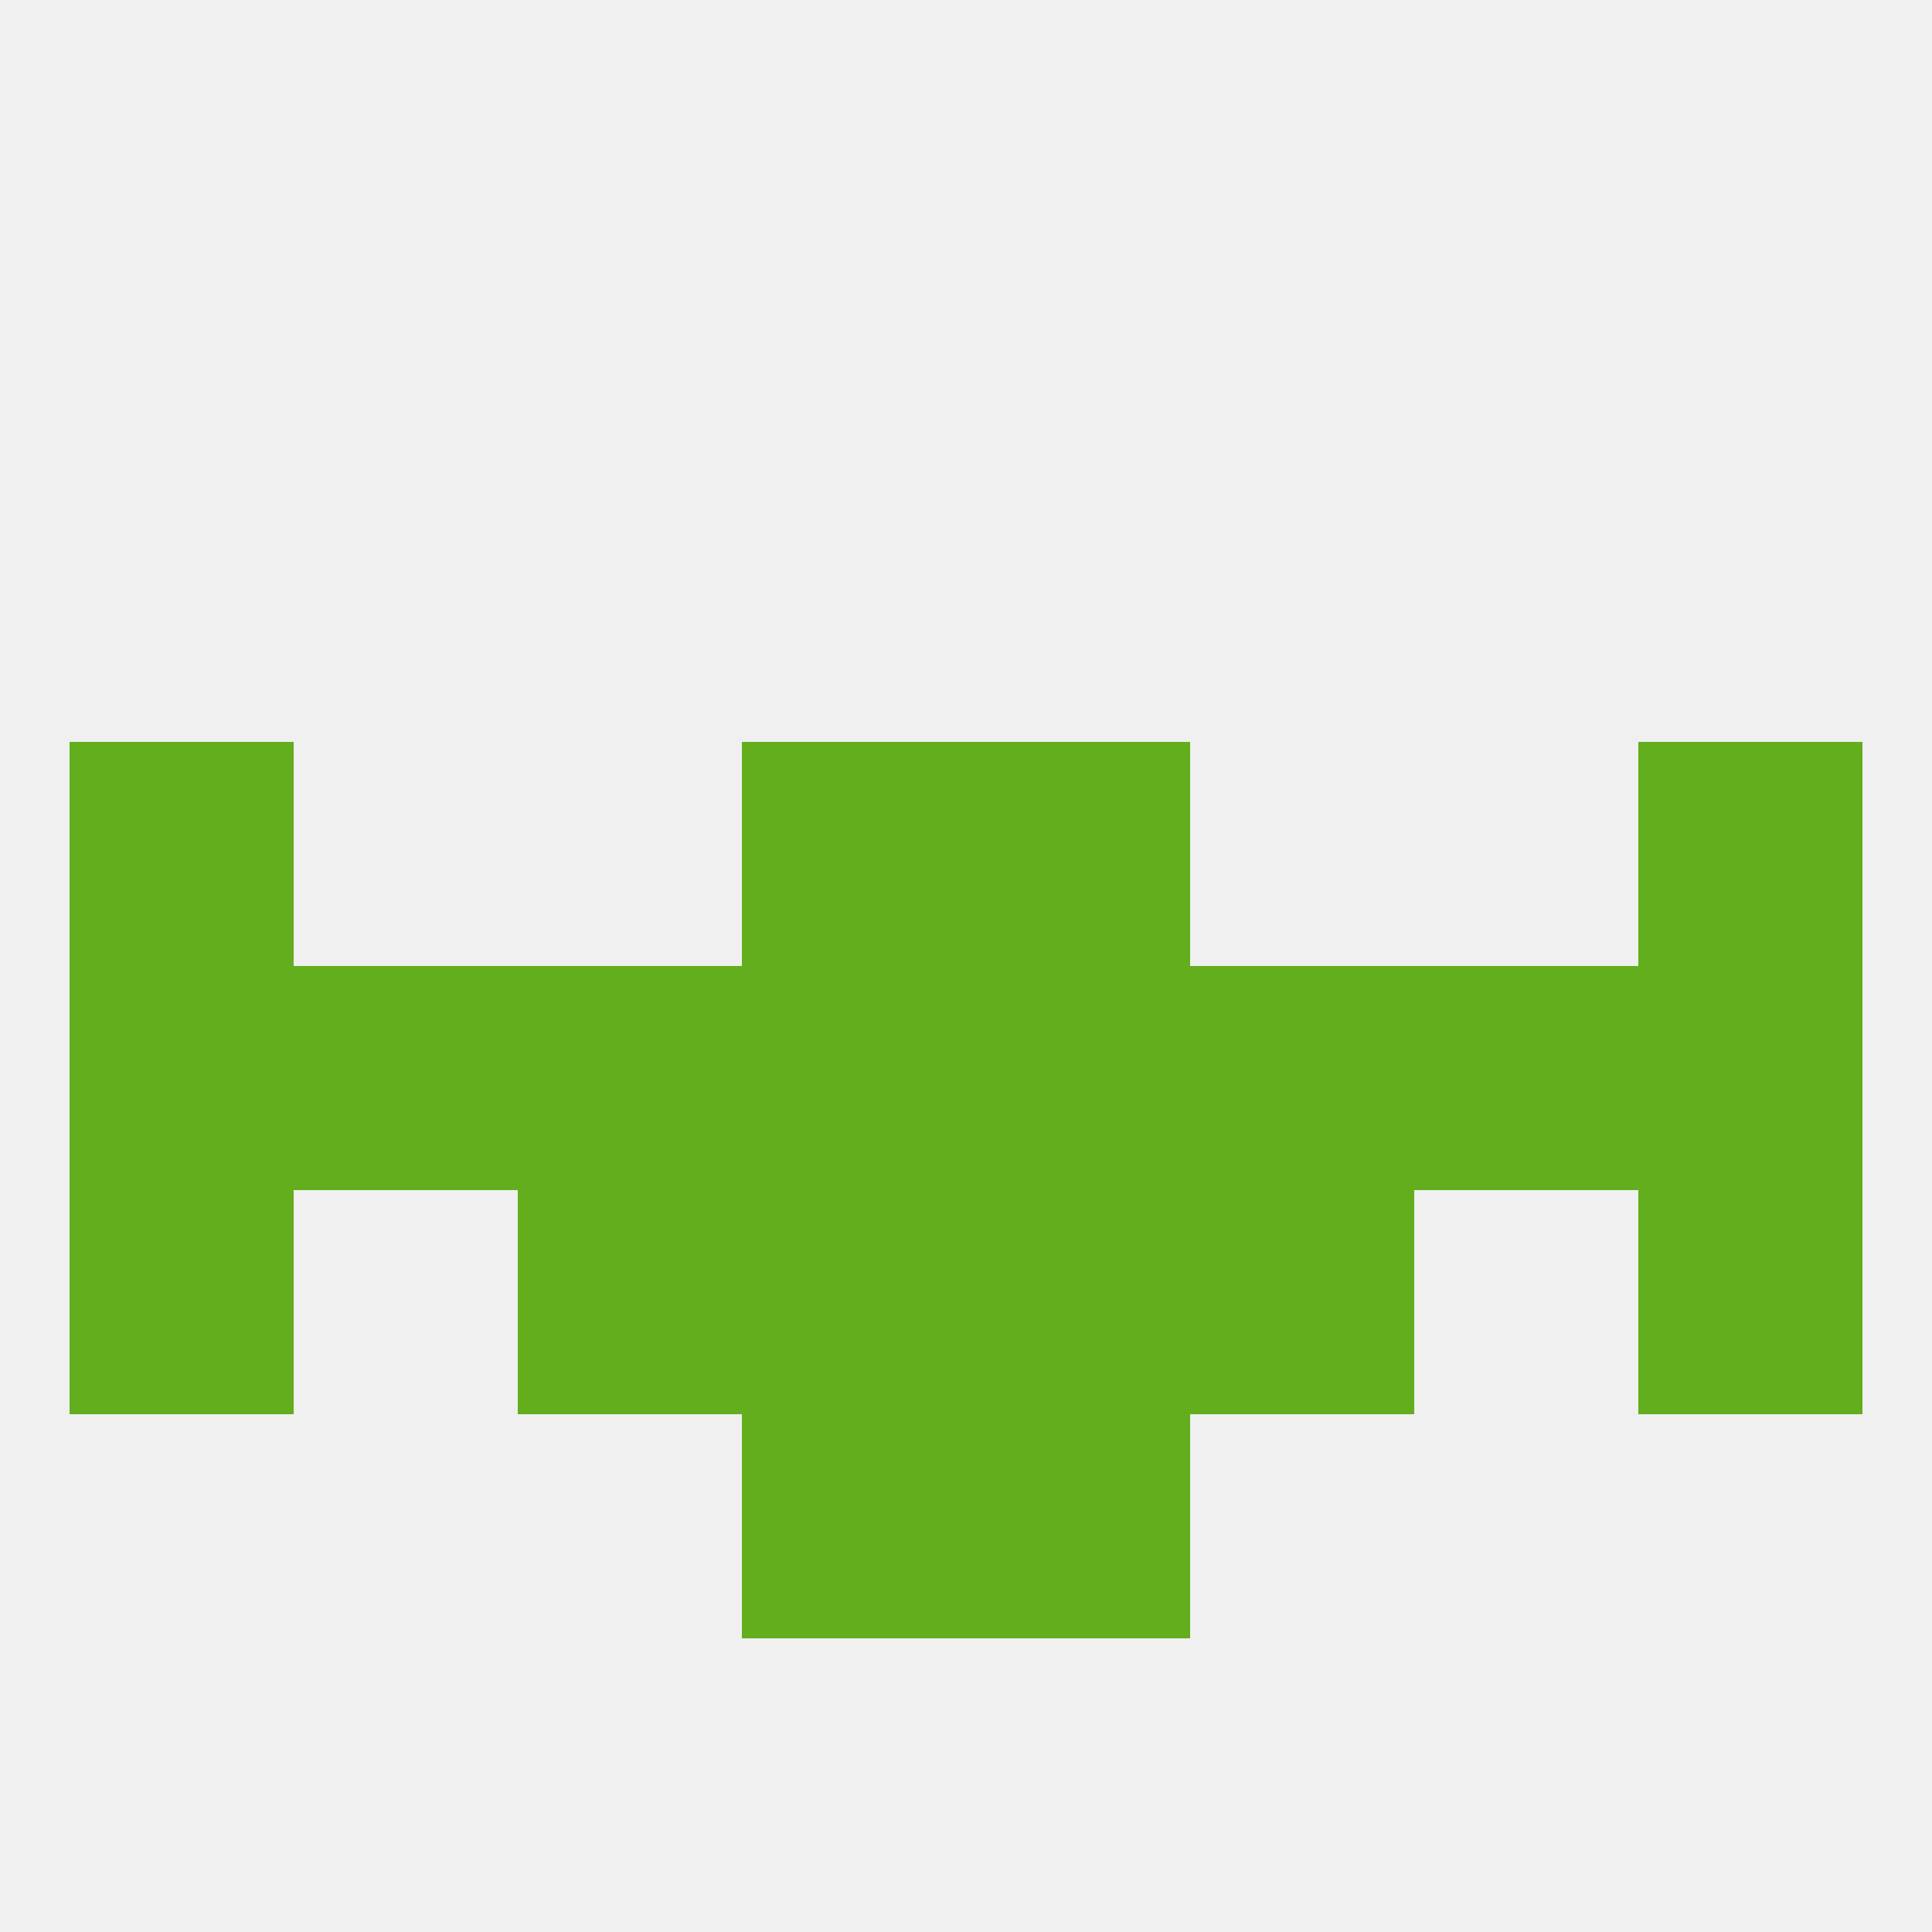
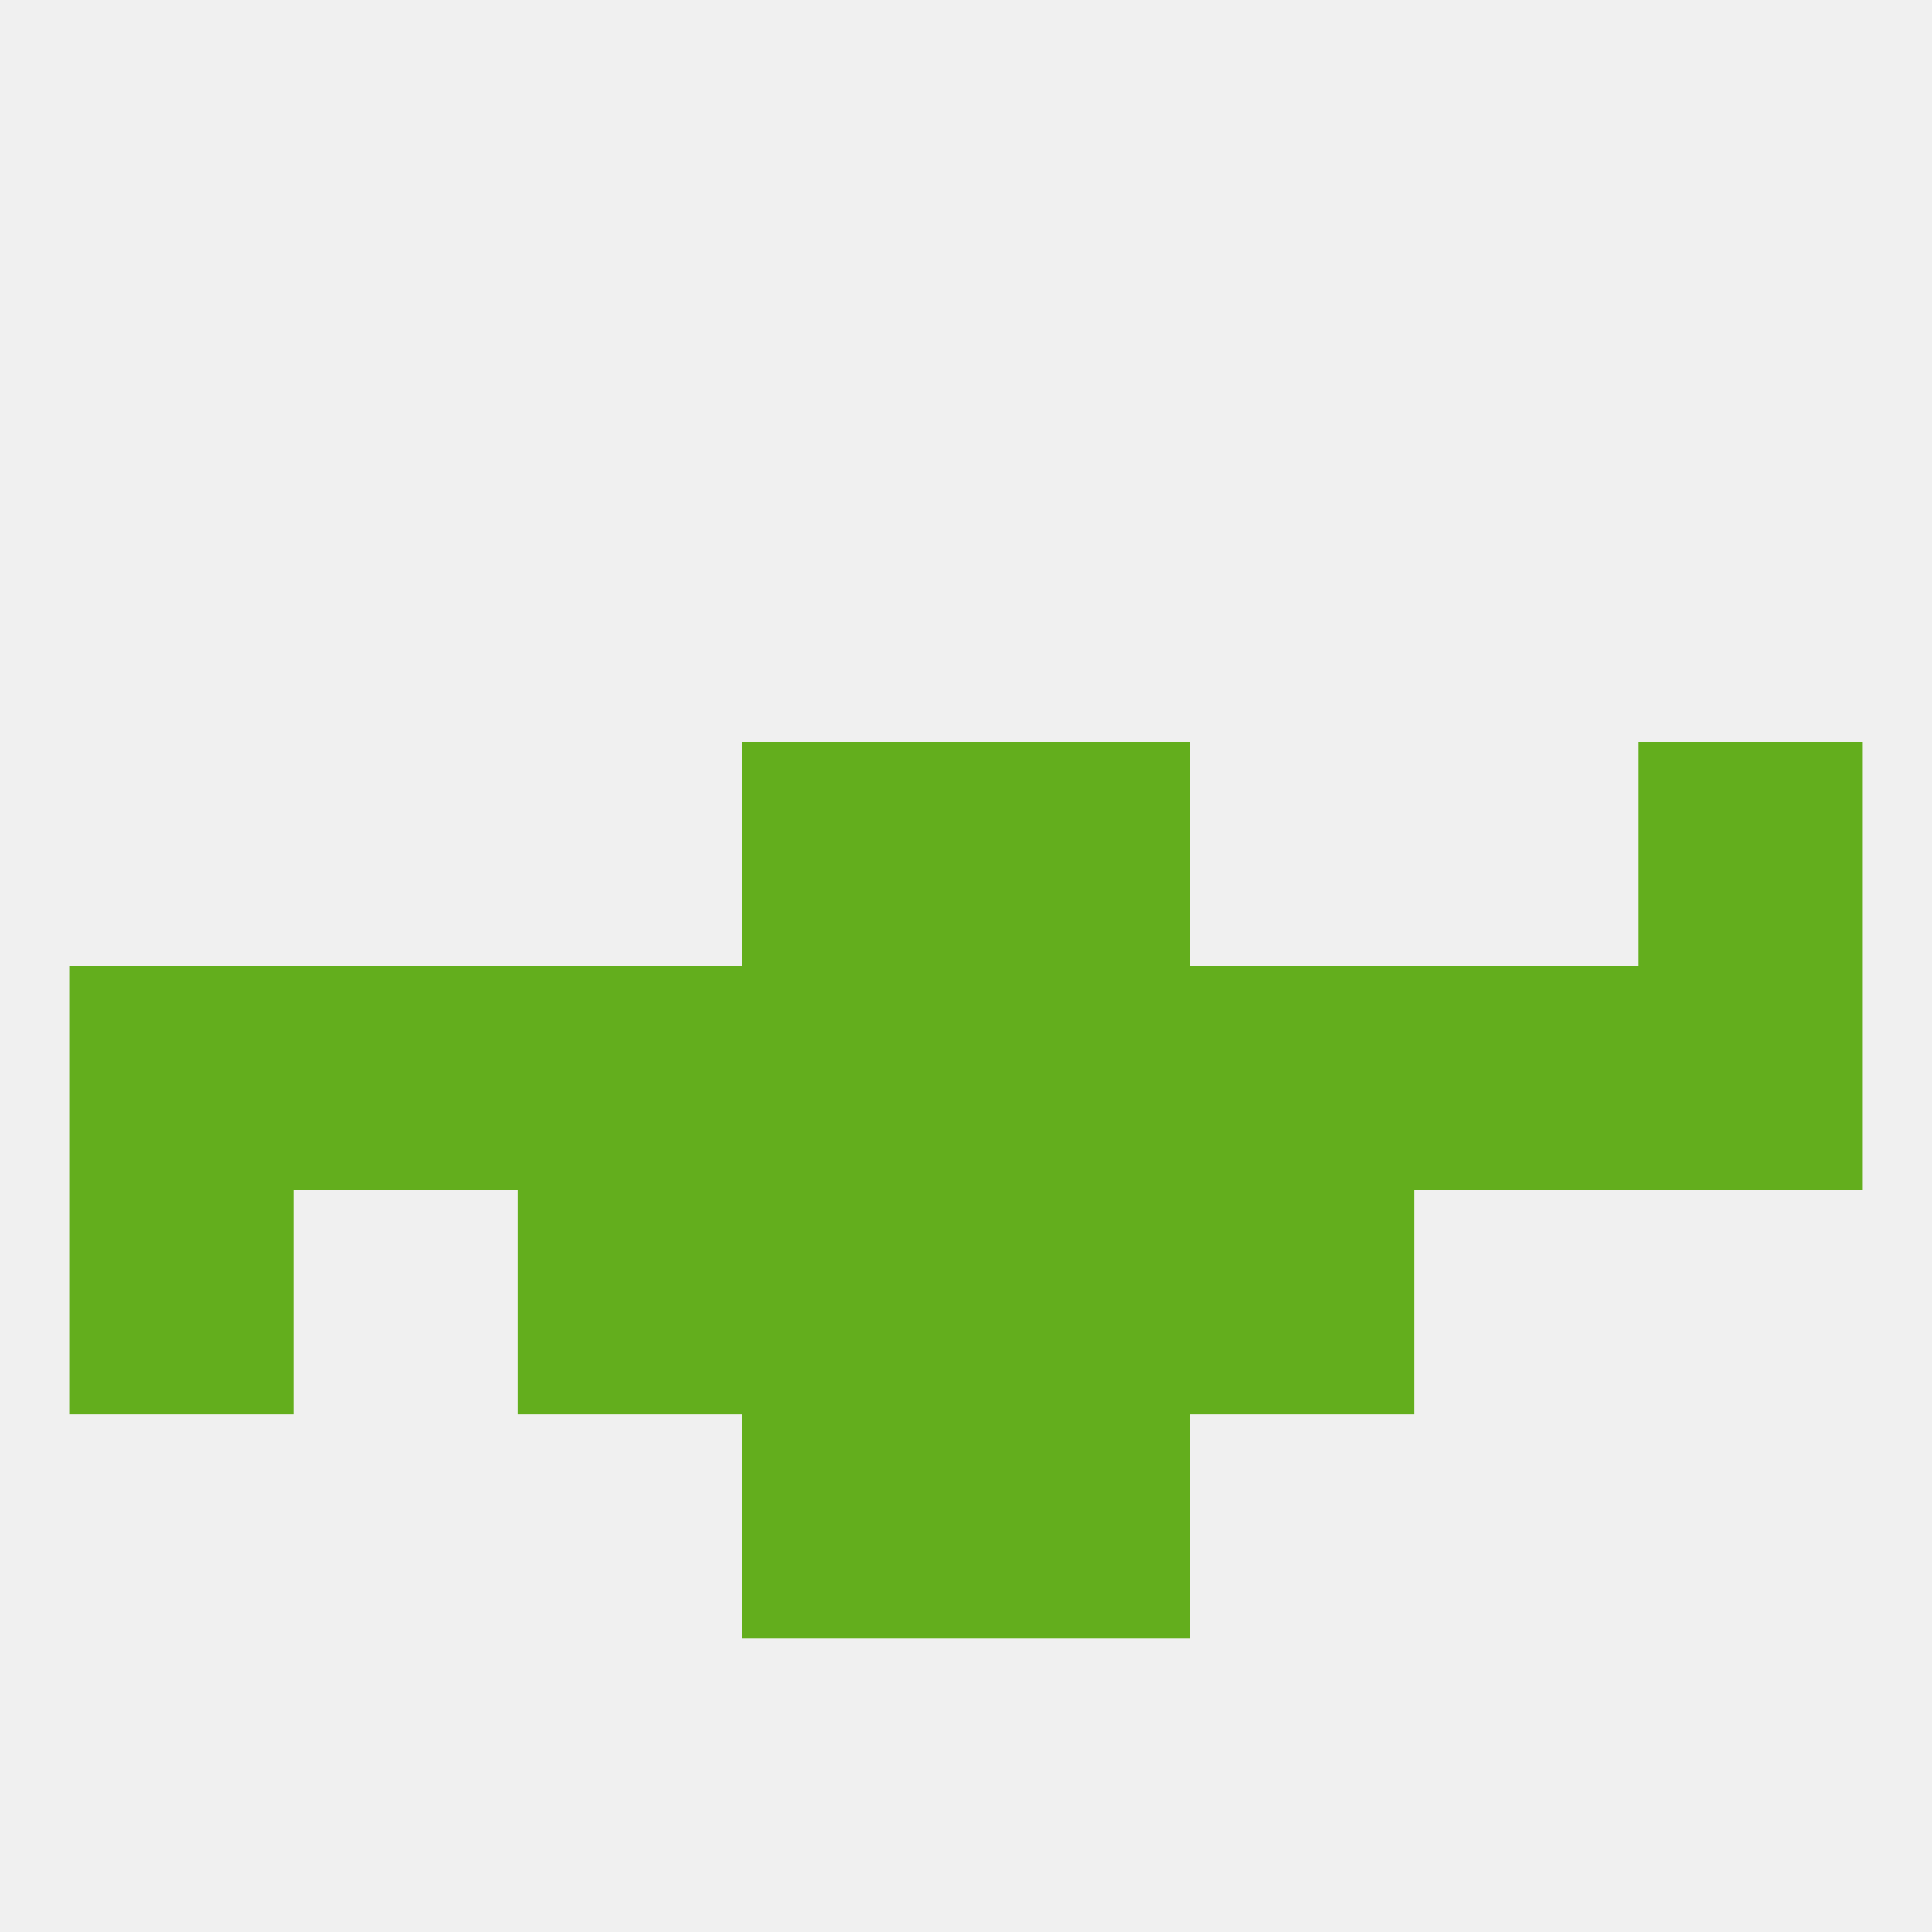
<svg xmlns="http://www.w3.org/2000/svg" version="1.1" baseprofile="full" width="250" height="250" viewBox="0 0 250 250">
  <rect width="100%" height="100%" fill="rgba(240,240,240,255)" />
  <rect x="96" y="183" width="29" height="29" fill="rgba(99,174,29,255)" />
  <rect x="125" y="183" width="29" height="29" fill="rgba(99,174,29,255)" />
  <rect x="38" y="125" width="29" height="29" fill="rgba(99,174,29,255)" />
  <rect x="183" y="125" width="29" height="29" fill="rgba(99,174,29,255)" />
  <rect x="96" y="125" width="29" height="29" fill="rgba(99,174,29,255)" />
  <rect x="125" y="125" width="29" height="29" fill="rgba(99,174,29,255)" />
  <rect x="67" y="125" width="29" height="29" fill="rgba(99,174,29,255)" />
  <rect x="154" y="125" width="29" height="29" fill="rgba(99,174,29,255)" />
  <rect x="212" y="125" width="29" height="29" fill="rgba(99,174,29,255)" />
  <rect x="9" y="125" width="29" height="29" fill="rgba(99,174,29,255)" />
  <rect x="96" y="96" width="29" height="29" fill="rgba(99,174,29,255)" />
  <rect x="125" y="96" width="29" height="29" fill="rgba(99,174,29,255)" />
-   <rect x="9" y="96" width="29" height="29" fill="rgba(99,174,29,255)" />
  <rect x="212" y="96" width="29" height="29" fill="rgba(99,174,29,255)" />
  <rect x="125" y="154" width="29" height="29" fill="rgba(99,174,29,255)" />
  <rect x="9" y="154" width="29" height="29" fill="rgba(99,174,29,255)" />
-   <rect x="212" y="154" width="29" height="29" fill="rgba(99,174,29,255)" />
  <rect x="67" y="154" width="29" height="29" fill="rgba(99,174,29,255)" />
  <rect x="154" y="154" width="29" height="29" fill="rgba(99,174,29,255)" />
  <rect x="96" y="154" width="29" height="29" fill="rgba(99,174,29,255)" />
</svg>